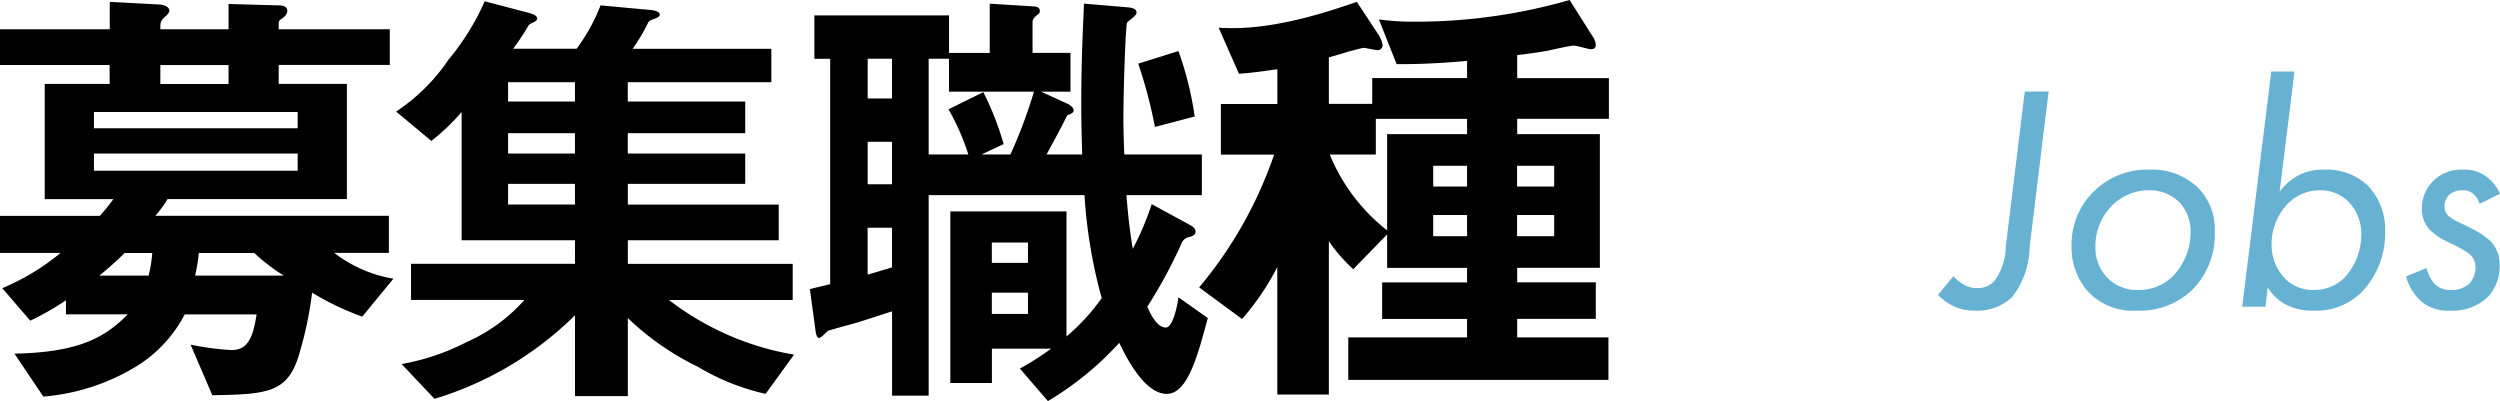
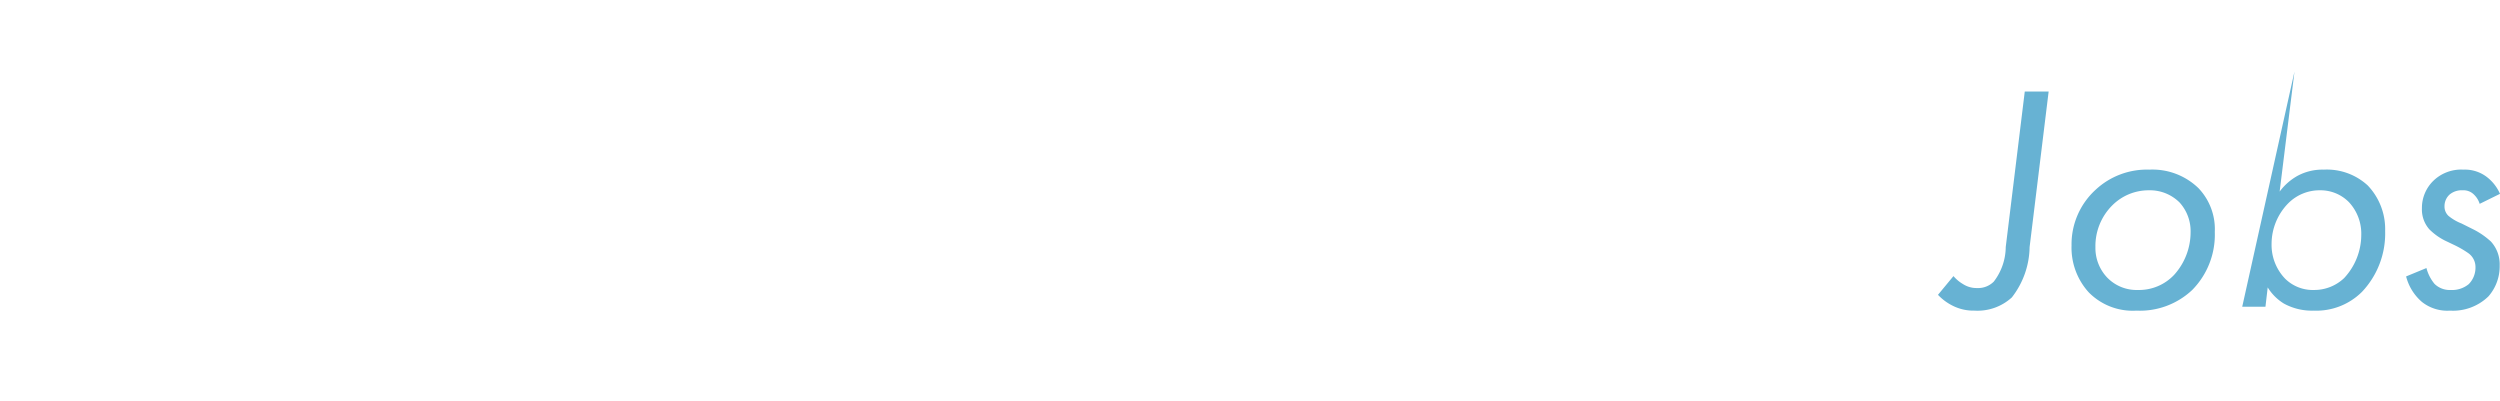
<svg xmlns="http://www.w3.org/2000/svg" width="154.976" height="24.864" viewBox="0 0 154.976 24.864">
  <g transform="translate(-23.904 -32.984)">
-     <path d="M4.42-13.34,3.24-3.7A3.555,3.555,0,0,1,2.5-1.56a1.369,1.369,0,0,1-1.04.4A1.545,1.545,0,0,1,.6-1.4,2.351,2.351,0,0,1,0-1.9L-.96-.74a3.221,3.221,0,0,0,.92.68A2.855,2.855,0,0,0,1.3.24,3.155,3.155,0,0,0,3.62-.58,5.193,5.193,0,0,0,4.72-3.7L5.9-13.34ZM11.34.24A4.725,4.725,0,0,0,14.8-1.04a4.879,4.879,0,0,0,1.4-3.6,3.677,3.677,0,0,0-1.02-2.72A4.1,4.1,0,0,0,12.14-8.5,4.656,4.656,0,0,0,8.82-7.26,4.577,4.577,0,0,0,7.32-3.8,4.111,4.111,0,0,0,8.38-.9,3.816,3.816,0,0,0,11.34.24Zm.78-7.46a2.6,2.6,0,0,1,1.9.76,2.64,2.64,0,0,1,.68,1.84A3.948,3.948,0,0,1,13.7-2a2.988,2.988,0,0,1-2.26.96,2.539,2.539,0,0,1-1.92-.78A2.66,2.66,0,0,1,8.8-3.7,3.561,3.561,0,0,1,9.86-6.3,3.186,3.186,0,0,1,12.12-7.22ZM19.48-1.2a3.038,3.038,0,0,0,1,1,3.6,3.6,0,0,0,1.84.44,4.013,4.013,0,0,0,3-1.16A5.257,5.257,0,0,0,26.76-4.7a3.918,3.918,0,0,0-1.08-2.82,3.734,3.734,0,0,0-2.72-.98,3.241,3.241,0,0,0-1.66.4,3.529,3.529,0,0,0-1.08.96l.92-7.44H19.7L17.9,0h1.44Zm2.86.16a2.441,2.441,0,0,1-1.78-.7,3.02,3.02,0,0,1-.84-2.16,3.6,3.6,0,0,1,1.04-2.52,2.737,2.737,0,0,1,1.96-.8,2.471,2.471,0,0,1,1.8.74,2.861,2.861,0,0,1,.76,2.02,3.934,3.934,0,0,1-1.06,2.68A2.686,2.686,0,0,1,22.34-1.04ZM33.88-7a2.667,2.667,0,0,0-.76-1,2.227,2.227,0,0,0-1.5-.5,2.476,2.476,0,0,0-1.88.7,2.349,2.349,0,0,0-.7,1.7,1.857,1.857,0,0,0,.46,1.3,3.739,3.739,0,0,0,1.1.76l.46.22a6.164,6.164,0,0,1,.86.5,1.052,1.052,0,0,1,.44.86,1.447,1.447,0,0,1-.42,1.06,1.632,1.632,0,0,1-1.12.36,1.339,1.339,0,0,1-1-.38,2.539,2.539,0,0,1-.5-.98l-1.26.52A3.091,3.091,0,0,0,29.04-.3a2.533,2.533,0,0,0,1.74.54,3.149,3.149,0,0,0,2.38-.88,2.825,2.825,0,0,0,.7-1.92,2.094,2.094,0,0,0-.54-1.48,4.81,4.81,0,0,0-1.06-.74l-.76-.38a2.955,2.955,0,0,1-.82-.48.785.785,0,0,1-.24-.58.971.971,0,0,1,.32-.74,1.169,1.169,0,0,1,.8-.26.919.919,0,0,1,.72.28,1.342,1.342,0,0,1,.34.56Z" transform="translate(145 52)" fill="#67b2d3" />
-     <path d="M26.292-5.74a8.223,8.223,0,0,1-3.668-1.6h3.388v-2.3H11.536a7.021,7.021,0,0,0,.756-1.036H23.408v-7.14H19.18v-1.176h6.888V-21.2H19.18v-.392c0-.084.028-.168.252-.308.252-.2.28-.336.28-.448,0-.308-.336-.336-.56-.336l-3.08-.084V-21.2H11.844c0-.448,0-.532.336-.812.084-.084.224-.224.224-.336,0-.168-.168-.364-.672-.392L8.708-22.9V-21.2H1.9v2.212h6.8v1.176H4.676v7.14H8.932a11.421,11.421,0,0,1-.84,1.036H1.9v2.3H5.656A14.38,14.38,0,0,1,2.044-5.152L3.78-3.136A17.088,17.088,0,0,0,5.992-4.4v.868H9.828C8.456-2.156,6.916-1.176,2.8-1.092l1.792,2.66A13.074,13.074,0,0,0,10.584-.448a8.289,8.289,0,0,0,2.772-3.08h4.452c-.252,1.792-.756,2.212-1.568,2.212a17.411,17.411,0,0,1-2.52-.336l1.344,3.136c3.584-.056,4.76-.168,5.46-2.8a22.906,22.906,0,0,0,.728-3.556A17.375,17.375,0,0,0,24.36-3.388Zm-5.936-9.324H7.728v-1.008H20.356Zm-4.284-2.744H11.844v-1.176h4.228Zm4.284,5.376H7.728V-13.5H20.356Zm-.868,6.5H14a9.77,9.77,0,0,0,.224-1.4h3.444A11.718,11.718,0,0,0,19.488-5.936Zm-8.148-1.4a7.71,7.71,0,0,1-.224,1.4H8.064a20.948,20.948,0,0,0,1.568-1.4Zm39.788,6.3a17.477,17.477,0,0,1-7.756-3.388h7.672v-2.24H40.824V-8.12h9.352v-2.212H40.824V-11.62H48.1V-13.5h-7.28v-1.26H48.1v-1.96h-7.28v-1.2h8.9v-2.072h-8.6a11.256,11.256,0,0,0,.952-1.6c.056-.112.112-.168.392-.252.2-.084.336-.14.336-.28,0-.224-.56-.28-.644-.28l-3.024-.28a11.344,11.344,0,0,1-1.484,2.688H33.712a13.72,13.72,0,0,0,.9-1.344c.056-.112.084-.168.336-.28.112-.056.252-.112.252-.252,0-.112-.112-.252-.588-.364l-2.66-.7a15.333,15.333,0,0,1-2.24,3.612A11.753,11.753,0,0,1,26.46-16.1l2.184,1.82a13.191,13.191,0,0,0,1.876-1.792V-8.12h7.028v1.456H27.384v2.24h7.028a10.3,10.3,0,0,1-3.556,2.6A14.227,14.227,0,0,1,26.8-.448L28.84,1.708a21.031,21.031,0,0,0,8.708-5.18V1.54h3.276V-3.3A16.88,16.88,0,0,0,45.164-.28a14.269,14.269,0,0,0,4.2,1.68ZM37.548-13.5H33.4v-1.26h4.144Zm0-3.22H33.4v-1.2h4.144Zm0,6.384H33.4V-11.62h4.144ZM76.776-3.3l-1.82-1.288c-.056.476-.336,1.876-.784,1.876-.588,0-1.008-.98-1.148-1.288a30.071,30.071,0,0,0,2.156-4,.65.65,0,0,1,.5-.336c.168-.056.336-.112.336-.336,0-.2-.224-.336-.336-.392L73.3-10.36a17.932,17.932,0,0,1-1.176,2.772c-.168-1.064-.28-1.9-.392-3.332h4.676v-2.52H71.6c-.028-.672-.056-1.484-.056-2.352,0-1.344.112-5.264.224-5.824.224-.224.588-.42.588-.616,0-.252-.28-.308-.616-.336L69.1-22.792c-.056,1.456-.168,3.388-.168,6.272,0,1.176.028,1.932.056,3.08H66.78c.42-.784.756-1.372,1.288-2.436.168-.056.392-.14.392-.28,0-.2-.2-.336-.364-.42l-1.652-.756h1.82V-19.74H65.912v-1.9c0-.112.028-.224.252-.42.2-.14.2-.2.2-.28,0-.224-.224-.28-.392-.28l-2.716-.168v3.052h-2.52v-2.324H52.388v2.688h.98V-5.4c-.672.168-.728.168-1.26.308l.336,2.464c.056.476.14.56.252.56s.448-.392.56-.448c.14-.056,1.484-.42,1.764-.5.728-.224,1.484-.476,2.184-.7V1.512h2.268V-10.92h9.66A31.021,31.021,0,0,0,70.2-4.536a12.906,12.906,0,0,1-2.184,2.38V-9.912h-7.2V.728h2.576V-1.4H67.06A17.535,17.535,0,0,1,65.128-.168l1.736,2.016a19.321,19.321,0,0,0,4.424-3.612c.336.7,1.512,3.164,2.94,3.164C75.516,1.4,76.132-.9,76.776-3.3ZM57.2-16.912H55.692v-2.464H57.2Zm0,5.32H55.692v-2.632H57.2ZM66-17.332A30.664,30.664,0,0,1,64.54-13.44H62.748l1.372-.644a17.975,17.975,0,0,0-1.26-3.22L60.7-16.24a14.034,14.034,0,0,1,1.232,2.8H59.472v-5.936h1.26v2.044ZM57.2-6.44c-.84.252-.924.28-1.512.448V-8.9H57.2Zm8.428-.28h-2.24V-7.98h2.24Zm0,3.164h-2.24V-4.872h2.24ZM75.964-15.792a20.5,20.5,0,0,0-1.008-4.06l-2.492.784a30.055,30.055,0,0,1,1.036,3.92Zm25.676.14v-2.52H95.956V-19.6c.672-.084,1.316-.168,1.932-.28.252-.056,1.344-.308,1.568-.308.2,0,.924.224,1.064.224.2,0,.308-.084.308-.28a1.127,1.127,0,0,0-.224-.56l-1.4-2.212a34.383,34.383,0,0,1-9.52,1.344,15.548,15.548,0,0,1-2.3-.14L88.48-19.04c.9,0,2.072,0,4.368-.2v1.064h-5.88v1.6H84.28V-19.46c.616-.168,1.148-.336,1.232-.364.14-.028.812-.224.924-.224.14,0,.728.14.84.14a.305.305,0,0,0,.336-.336,1.812,1.812,0,0,0-.308-.7L86.016-22.9c-1.484.5-5.236,1.848-8.568,1.6l1.26,2.856c1.092-.084,1.54-.168,2.38-.28v2.156h-3.5v3.136h3.3a25.848,25.848,0,0,1-4.648,8.232l2.66,1.96a15.9,15.9,0,0,0,2.184-3.22v7.9H84.28V-8.064a9.935,9.935,0,0,0,1.512,1.736l2.1-2.156v2.072h4.956v.9H87.584v2.268h5.264V-2.1H85.484V.532h16.128V-2.1H95.956V-3.248h4.872V-5.516H95.956v-.9h5.124V-14.7H95.956v-.952Zm-8.792,7.28h-2.1V-9.688h2.1Zm5.4,0h-2.3V-9.688h2.3Zm0-3.08h-2.3V-12.74h2.3Zm-5.4,0h-2.1V-12.74h2.1Zm0-3.248H87.892v5.964a11.507,11.507,0,0,1-3.556-4.7h2.856v-2.212h5.656Z" transform="translate(22 56)" />
+     <path d="M4.42-13.34,3.24-3.7A3.555,3.555,0,0,1,2.5-1.56a1.369,1.369,0,0,1-1.04.4A1.545,1.545,0,0,1,.6-1.4,2.351,2.351,0,0,1,0-1.9L-.96-.74a3.221,3.221,0,0,0,.92.68A2.855,2.855,0,0,0,1.3.24,3.155,3.155,0,0,0,3.62-.58,5.193,5.193,0,0,0,4.72-3.7L5.9-13.34ZM11.34.24A4.725,4.725,0,0,0,14.8-1.04a4.879,4.879,0,0,0,1.4-3.6,3.677,3.677,0,0,0-1.02-2.72A4.1,4.1,0,0,0,12.14-8.5,4.656,4.656,0,0,0,8.82-7.26,4.577,4.577,0,0,0,7.32-3.8,4.111,4.111,0,0,0,8.38-.9,3.816,3.816,0,0,0,11.34.24Zm.78-7.46a2.6,2.6,0,0,1,1.9.76,2.64,2.64,0,0,1,.68,1.84A3.948,3.948,0,0,1,13.7-2a2.988,2.988,0,0,1-2.26.96,2.539,2.539,0,0,1-1.92-.78A2.66,2.66,0,0,1,8.8-3.7,3.561,3.561,0,0,1,9.86-6.3,3.186,3.186,0,0,1,12.12-7.22ZM19.48-1.2a3.038,3.038,0,0,0,1,1,3.6,3.6,0,0,0,1.84.44,4.013,4.013,0,0,0,3-1.16A5.257,5.257,0,0,0,26.76-4.7a3.918,3.918,0,0,0-1.08-2.82,3.734,3.734,0,0,0-2.72-.98,3.241,3.241,0,0,0-1.66.4,3.529,3.529,0,0,0-1.08.96l.92-7.44L17.9,0h1.44Zm2.86.16a2.441,2.441,0,0,1-1.78-.7,3.02,3.02,0,0,1-.84-2.16,3.6,3.6,0,0,1,1.04-2.52,2.737,2.737,0,0,1,1.96-.8,2.471,2.471,0,0,1,1.8.74,2.861,2.861,0,0,1,.76,2.02,3.934,3.934,0,0,1-1.06,2.68A2.686,2.686,0,0,1,22.34-1.04ZM33.88-7a2.667,2.667,0,0,0-.76-1,2.227,2.227,0,0,0-1.5-.5,2.476,2.476,0,0,0-1.88.7,2.349,2.349,0,0,0-.7,1.7,1.857,1.857,0,0,0,.46,1.3,3.739,3.739,0,0,0,1.1.76l.46.22a6.164,6.164,0,0,1,.86.5,1.052,1.052,0,0,1,.44.86,1.447,1.447,0,0,1-.42,1.06,1.632,1.632,0,0,1-1.12.36,1.339,1.339,0,0,1-1-.38,2.539,2.539,0,0,1-.5-.98l-1.26.52A3.091,3.091,0,0,0,29.04-.3a2.533,2.533,0,0,0,1.74.54,3.149,3.149,0,0,0,2.38-.88,2.825,2.825,0,0,0,.7-1.92,2.094,2.094,0,0,0-.54-1.48,4.81,4.81,0,0,0-1.06-.74l-.76-.38a2.955,2.955,0,0,1-.82-.48.785.785,0,0,1-.24-.58.971.971,0,0,1,.32-.74,1.169,1.169,0,0,1,.8-.26.919.919,0,0,1,.72.28,1.342,1.342,0,0,1,.34.56Z" transform="translate(145 52)" fill="#67b2d3" />
  </g>
</svg>